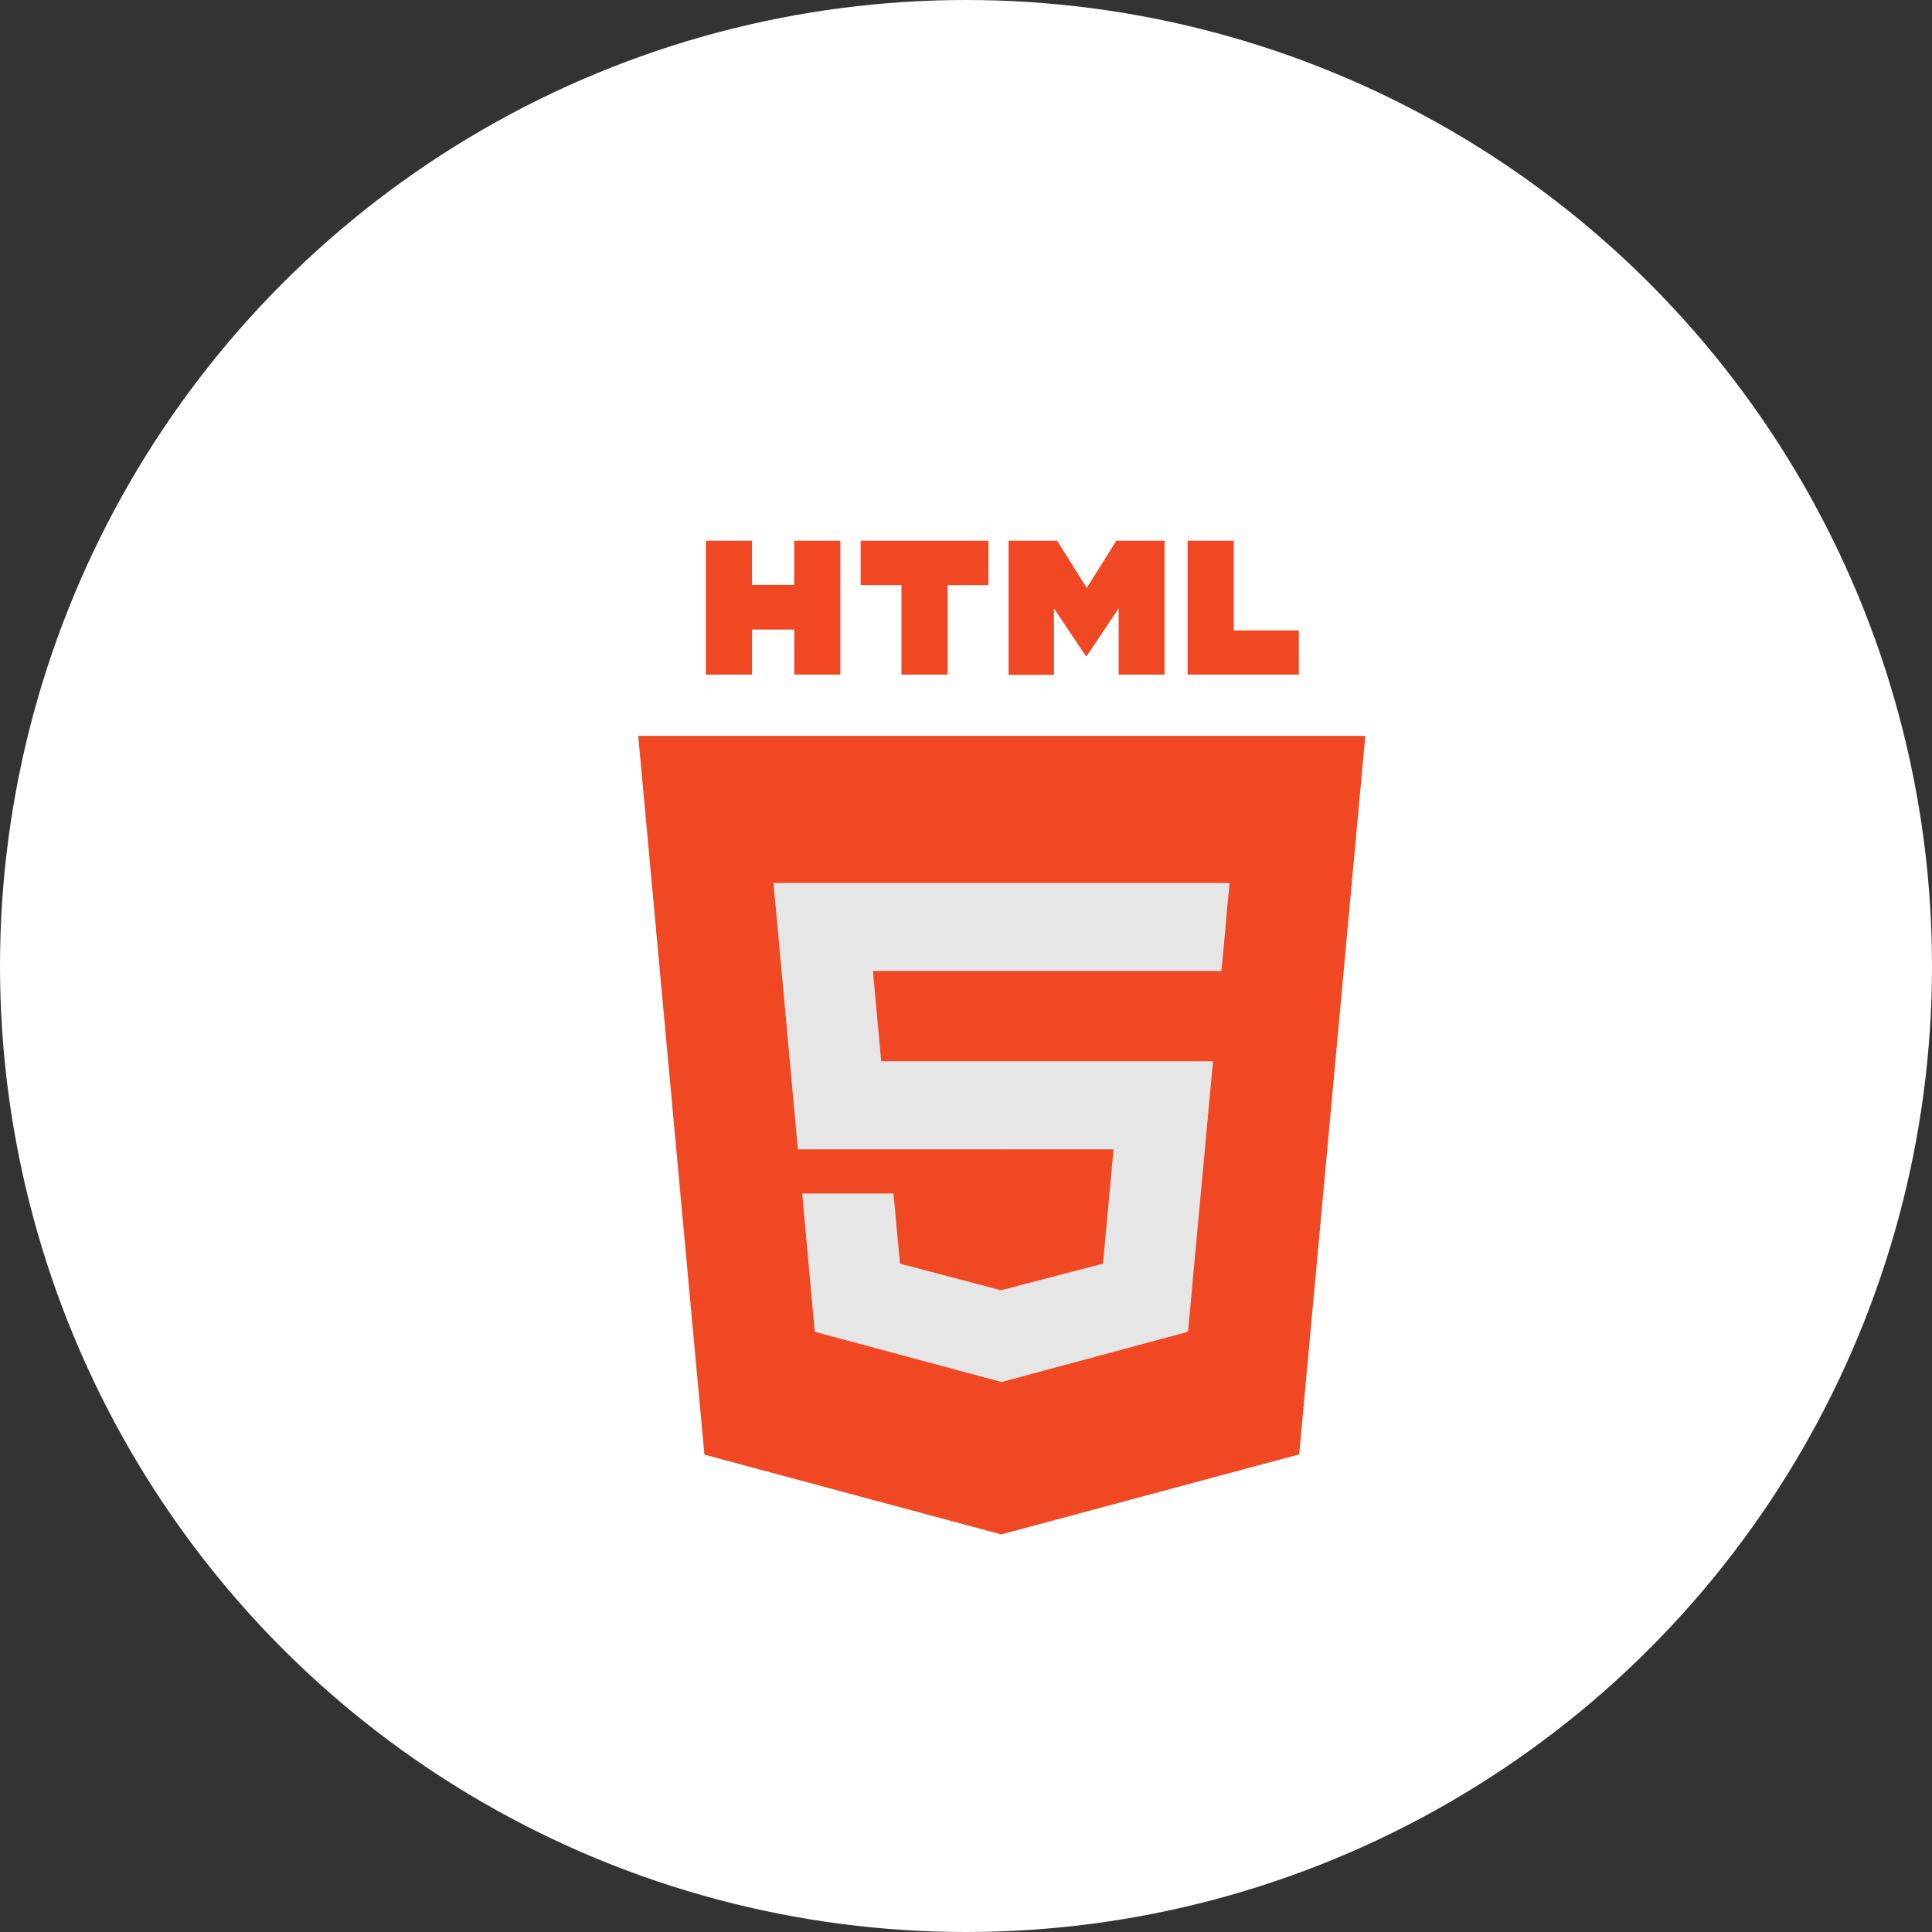
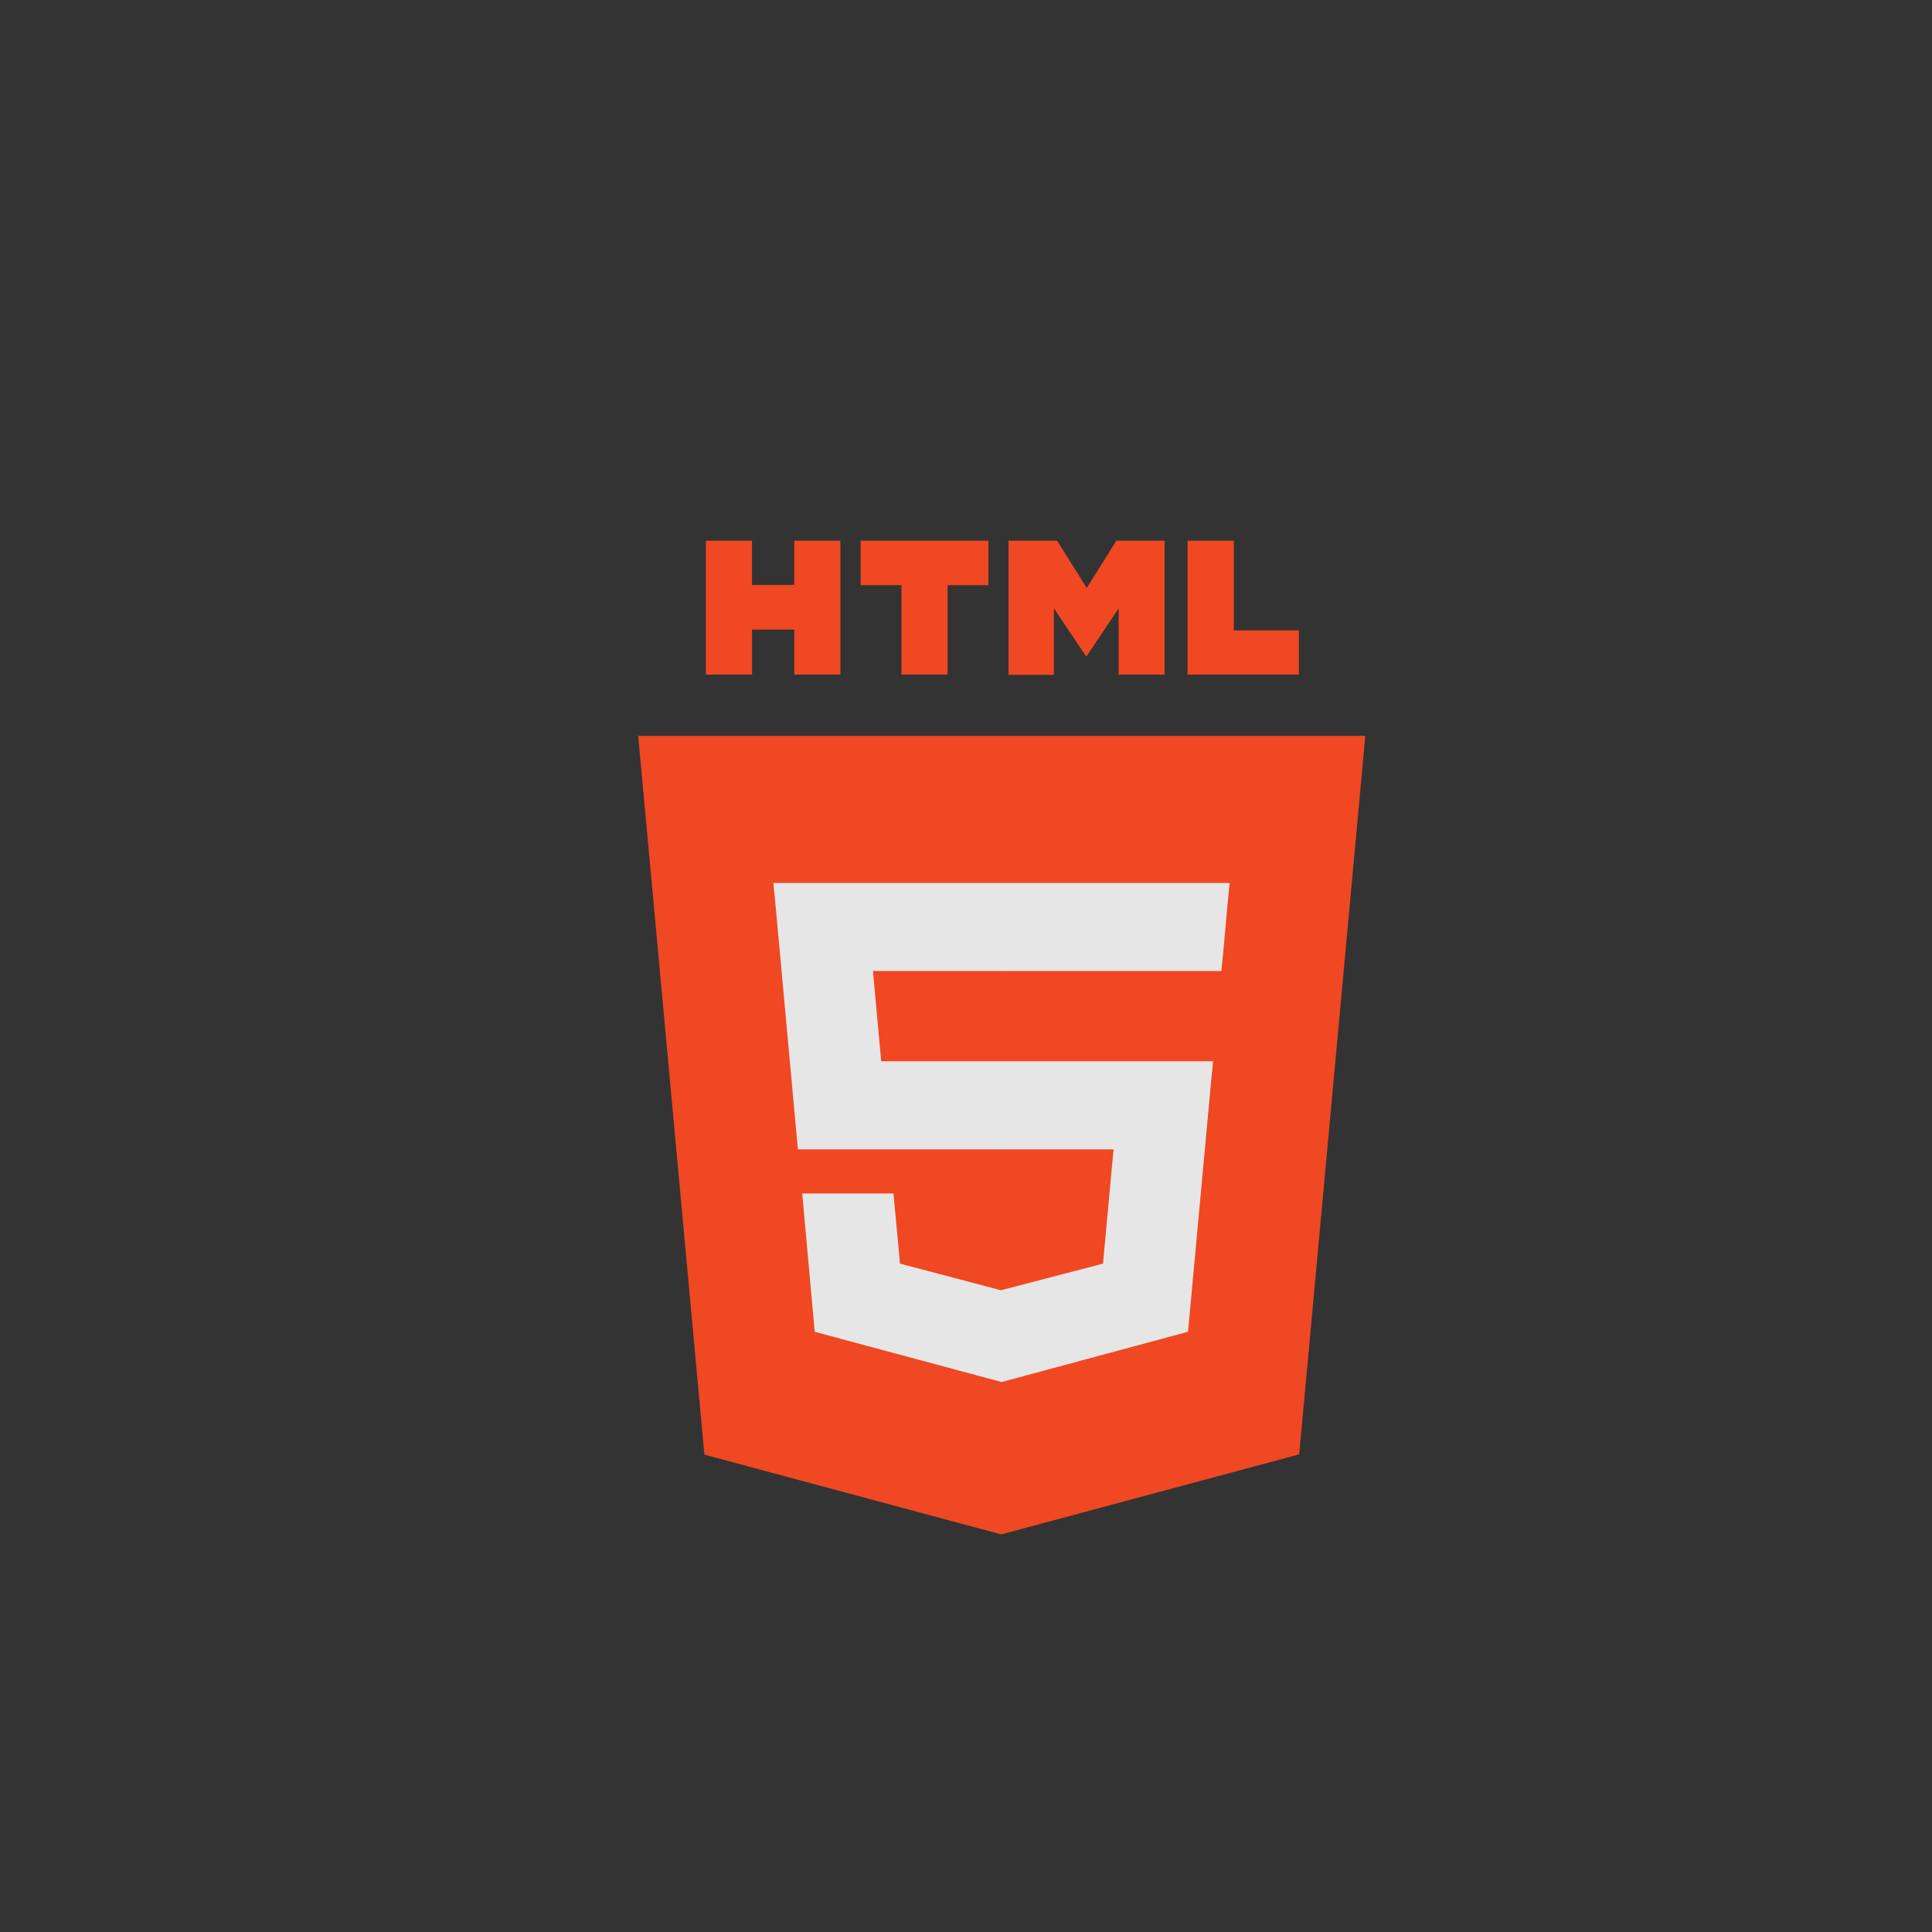
<svg xmlns="http://www.w3.org/2000/svg" width="54" height="54" fill="none">
  <rect width="100%" height="100%" fill="#333333" stroke="none" />
-   <circle cx="27" cy="27" r="27" fill="#fff" />
  <path d="m19.688 40.658-1.85-20.09h20.323L36.313 40.65l-8.329 2.237-8.297-2.23Z" fill="#EF4823" />
  <path d="m27.999 41.182 6.727-1.806 1.586-17.166h-8.313v18.972Z" fill="#EF4823" />
  <path d="M28.001 29.663H24.63l-.231-2.523H28v-2.46h-6.384l.064.655.621 6.79H28v-2.462Zm0 6.397-.008.007-2.837-.748-.183-1.96h-2.551l.35 3.865 5.221 1.404.008-.007v-2.562Z" fill="#E7E6E6" />
  <path d="M19.727 15.113h1.292v1.235h1.18v-1.235h1.29v3.742H22.2v-1.258h-1.18v1.258h-1.291v-3.742Zm5.468 1.242h-1.14v-1.242h3.571v1.242h-1.14v2.5h-1.29v-2.5Zm3.004-1.242h1.347l.829 1.32.828-1.32h1.347v3.742h-1.283v-1.852l-.893 1.334h-.024l-.893-1.334v1.86H28.19v-3.75h.009Zm4.995 0h1.291v2.507h1.818v1.235h-3.109v-3.742Z" fill="#EF4823" />
  <path d="M27.992 29.663v2.462h3.132l-.295 3.194-2.837.74v2.57l5.212-1.405.04-.416.598-6.481.064-.664h-5.914Zm0-4.983v2.46h6.145l.056-.555.111-1.25.064-.655h-6.376Z" fill="#E7E6E6" />
</svg>